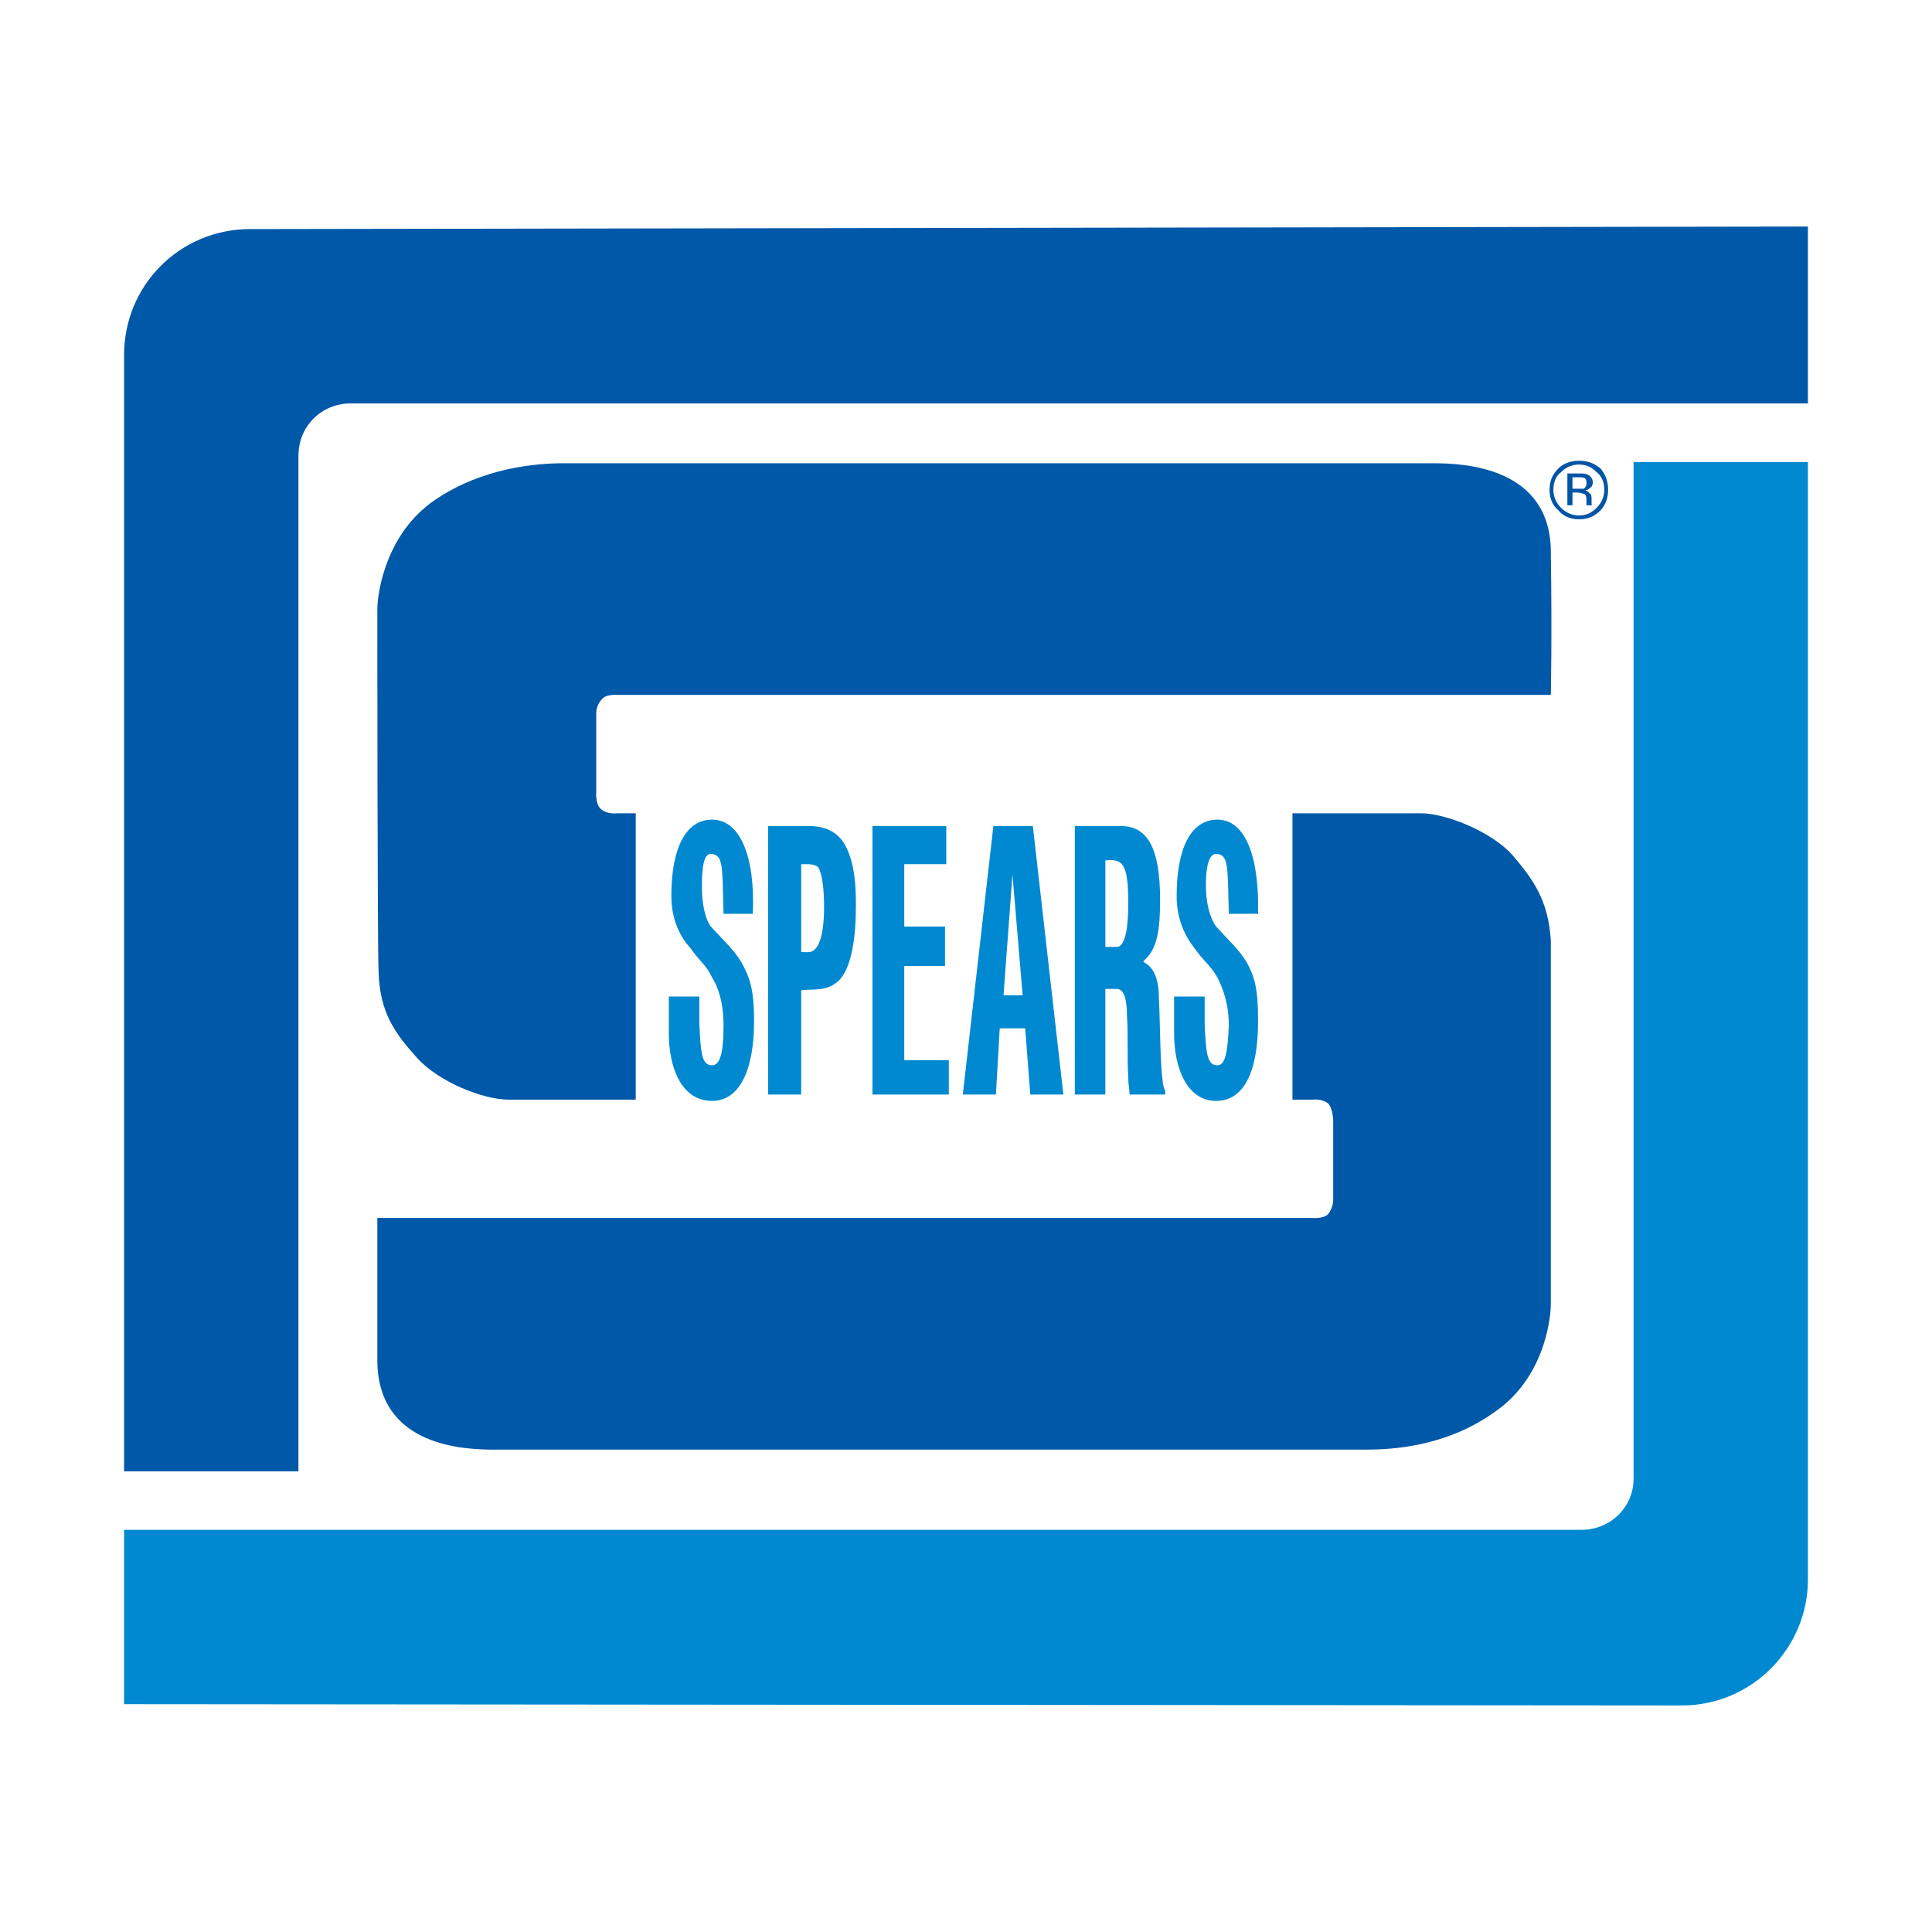
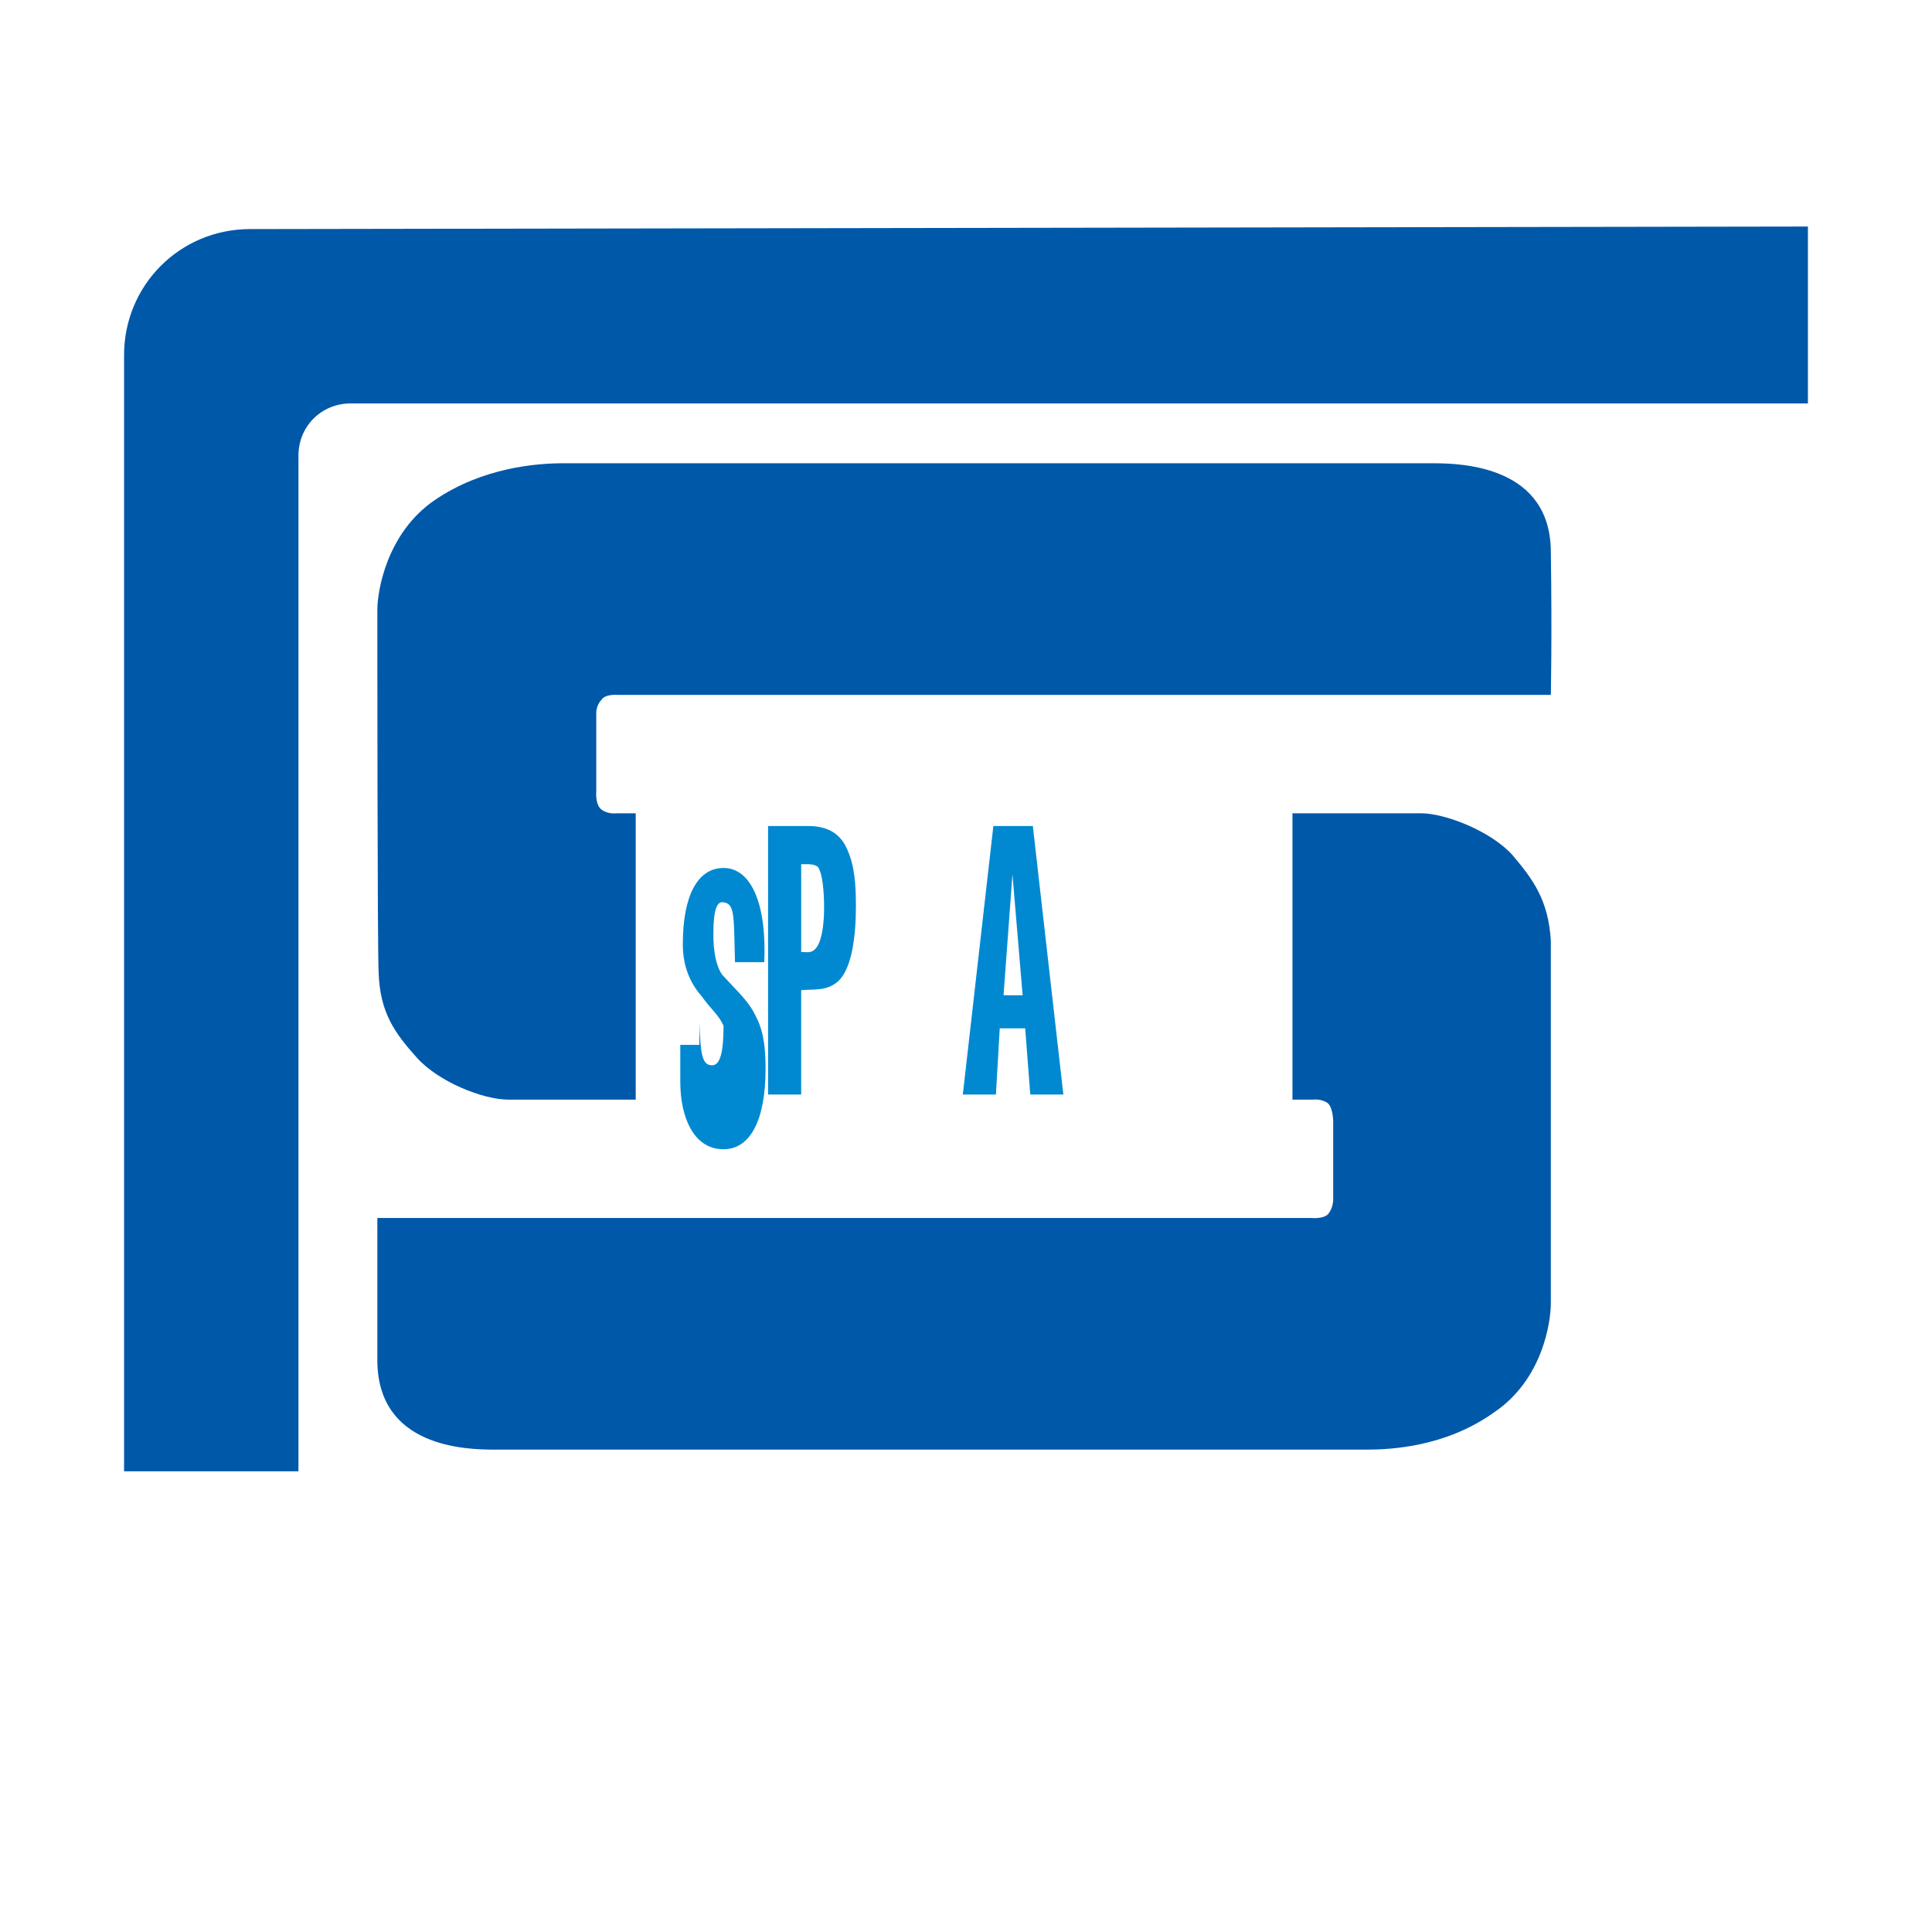
<svg xmlns="http://www.w3.org/2000/svg" version="1.0" id="Layer_1" x="0px" y="0px" width="192.756px" height="192.756px" viewBox="0 0 192.756 192.756" enable-background="new 0 0 192.756 192.756" xml:space="preserve">
  <g>
    <polygon fill-rule="evenodd" clip-rule="evenodd" fill="#FFFFFF" points="0,0 192.756,0 192.756,192.756 0,192.756 0,0  " />
-     <path fill-rule="evenodd" clip-rule="evenodd" fill="#0089D0" d="M69.775,99.426v2.666c0.127,3.047,0.254,4.191,1.27,4.191   c0.762,0,1.143-1.145,1.143-3.938c0-2.285-0.508-3.809-1.143-4.824c-0.508-1.144-1.27-1.651-2.159-2.921   c-1.016-1.143-1.904-2.793-1.904-5.206c0-4.952,1.523-7.62,4.063-7.62c2.794,0,4.317,3.683,4.063,9.397h-2.92   c-0.127-4.571,0-5.841-1.143-5.968c-0.635-0.127-1.016,0.635-1.016,3.174c0,1.651,0.254,3.175,0.889,4.063   c1.27,1.396,2.286,2.286,3.048,3.556c0.762,1.397,1.27,2.54,1.27,5.841c0,5.08-1.524,8-4.19,8c-3.047,0-4.317-3.301-4.317-6.73   v-3.682H69.775L69.775,99.426z" />
-     <path fill-rule="evenodd" clip-rule="evenodd" fill="#0089D0" d="M120.188,99.426v2.666c0.127,3.047,0.254,4.191,1.27,4.191   c0.762,0,1.016-1.145,1.143-3.938c0-2.285-0.635-3.809-1.143-4.824c-0.635-1.144-1.396-1.651-2.286-2.921   c-0.889-1.143-1.777-2.793-1.777-5.206c0-4.952,1.523-7.62,4.063-7.62c2.794,0,4.19,3.683,4.063,9.397H122.6   c-0.127-4.571,0-5.841-1.143-5.968c-0.635-0.127-1.143,0.635-1.143,3.174c0,1.651,0.381,3.175,1.016,4.063   c1.27,1.396,2.286,2.286,3.048,3.556c0.762,1.397,1.143,2.54,1.143,5.841c0,5.08-1.397,8-4.19,8c-2.921,0-4.19-3.301-4.19-6.73   v-3.682H120.188L120.188,99.426z" />
+     <path fill-rule="evenodd" clip-rule="evenodd" fill="#0089D0" d="M69.775,99.426v2.666c0.127,3.047,0.254,4.191,1.27,4.191   c0.762,0,1.143-1.145,1.143-3.938c-0.508-1.144-1.27-1.651-2.159-2.921   c-1.016-1.143-1.904-2.793-1.904-5.206c0-4.952,1.523-7.62,4.063-7.62c2.794,0,4.317,3.683,4.063,9.397h-2.92   c-0.127-4.571,0-5.841-1.143-5.968c-0.635-0.127-1.016,0.635-1.016,3.174c0,1.651,0.254,3.175,0.889,4.063   c1.27,1.396,2.286,2.286,3.048,3.556c0.762,1.397,1.27,2.54,1.27,5.841c0,5.08-1.524,8-4.19,8c-3.047,0-4.317-3.301-4.317-6.73   v-3.682H69.775L69.775,99.426z" />
    <path fill-rule="evenodd" clip-rule="evenodd" fill="#0089D0" d="M76.632,109.203V82.41h3.936c1.27,0,3.048,0.254,3.937,2.286   c0.762,1.651,0.889,3.556,0.889,5.714c0,2.921-0.381,6.222-1.778,7.493c-1.143,1.016-2.413,0.762-3.683,0.889v10.412H76.632   L76.632,109.203L76.632,109.203z M79.934,94.981c0.635,0,1.27,0.254,1.777-0.889c0.382-0.889,0.509-2.286,0.509-3.556   c0-1.397-0.127-3.428-0.635-4.063c-0.381-0.254-0.762-0.254-1.27-0.254h-0.381V94.981L79.934,94.981z" />
-     <polygon fill-rule="evenodd" clip-rule="evenodd" fill="#0089D0" points="87.045,109.203 87.045,82.41 94.41,82.41 94.41,86.219    90.219,86.219 90.219,92.441 94.283,92.441 94.283,96.378 90.219,96.378 90.219,105.775 94.664,105.775 94.664,109.203    87.045,109.203  " />
    <path fill-rule="evenodd" clip-rule="evenodd" fill="#0089D0" d="M96.061,109.203l3.048-26.793h3.937l3.047,26.793h-3.301   l-0.509-6.604h-2.539l-0.381,6.604H96.061L96.061,109.203L96.061,109.203z M101.013,87.235L101.013,87.235l-0.889,12.063h1.904   L101.013,87.235L101.013,87.235z" />
-     <path fill-rule="evenodd" clip-rule="evenodd" fill="#0089D0" d="M110.282,109.203h-3.047V82.41h4.571   c2.666,0,3.936,2.159,3.936,7.365c0,2.92-0.253,4.952-1.65,6.095v0.127c0.889,0.381,1.524,1.524,1.524,3.429   c0.126,2.158,0.126,6.73,0.381,8.381c0,0.381,0.127,0.762,0.254,1.016v0.381h-3.556c0-0.508-0.127-1.016-0.127-1.65   c-0.127-2.287,0-4.445-0.127-6.096c0-1.65-0.254-2.793-1.016-2.793h-1.144V109.203L110.282,109.203L110.282,109.203z    M110.282,94.473h1.144c0.889,0,1.143-2.159,1.143-4.317c0-4.19-0.635-4.444-2.286-4.317V94.473L110.282,94.473z" />
    <path fill-rule="evenodd" clip-rule="evenodd" fill="#0058A9" d="M61.521,81.14h1.905v28.571c0,0-10.286,0-12.698,0   c-2.54,0-6.984-1.777-9.143-4.191c-2.158-2.412-3.682-4.443-3.81-8.507c-0.127-2.54-0.127-34.412-0.127-36.19   s0.889-7.619,5.714-10.92c4.826-3.302,10.286-3.683,12.826-3.683c2.413,0,83.808,0,86.856,0s11.683,0.381,11.683,8.889   c0.127,8.381,0,14.222,0,14.222H61.648c0,0-1.27-0.127-1.651,0.508c-0.508,0.508-0.508,1.27-0.508,1.27v7.873   c0,0-0.127,1.271,0.508,1.778C60.633,81.267,61.521,81.14,61.521,81.14L61.521,81.14L61.521,81.14z" />
    <path fill-rule="evenodd" clip-rule="evenodd" fill="#0058A9" d="M130.98,109.711h-2.031V81.14c0,0,10.412,0,12.825,0   c2.412,0,6.983,1.778,9.143,4.19c2.031,2.413,3.556,4.444,3.81,8.507c0,2.667,0,34.412,0,36.189c0,1.779-0.762,7.619-5.714,10.922   c-4.826,3.428-10.286,3.682-12.699,3.682c-2.412,0-83.935,0-86.982,0c-2.921,0-11.556-0.254-11.683-8.762c0-8.508,0-14.35,0-14.35   h93.205c0,0,1.143,0.127,1.651-0.381c0.508-0.635,0.508-1.396,0.508-1.396v-7.873c0,0,0-1.27-0.508-1.777   C131.87,109.584,130.98,109.711,130.98,109.711L130.98,109.711L130.98,109.711z" />
-     <path fill-rule="evenodd" clip-rule="evenodd" fill="#0089D0" d="M180.377,157.584c0,6.857-5.587,12.57-12.571,12.57   l-155.426-0.127v-17.396h145.395c2.92,0,5.206-2.285,5.206-5.078V46.093h17.396V157.584L180.377,157.584z" />
    <path fill-rule="evenodd" clip-rule="evenodd" fill="#0058A9" d="M12.379,35.426c0-6.984,5.587-12.571,12.571-12.571l155.426-0.254   v17.65H34.982c-2.92,0-5.206,2.286-5.206,5.207v101.333H12.379V35.426L12.379,35.426z" />
-     <path fill-rule="evenodd" clip-rule="evenodd" fill="#0054A6" d="M159.298,47.108c0.508,0.381,0.762,1.016,0.762,1.778   c0,0.635-0.254,1.27-0.762,1.778c-0.508,0.507-1.017,0.762-1.778,0.762c-0.635,0-1.27-0.254-1.777-0.762   c-0.508-0.508-0.762-1.143-0.762-1.778c0-0.762,0.254-1.396,0.762-1.778c0.508-0.508,1.143-0.762,1.777-0.762   C158.281,46.347,158.79,46.601,159.298,47.108L159.298,47.108L159.298,47.108L159.298,47.108z M159.679,46.728   c-0.635-0.508-1.27-0.762-2.159-0.762c-0.762,0-1.523,0.254-2.032,0.762c-0.634,0.635-0.888,1.27-0.888,2.159   c0,0.762,0.254,1.524,0.888,2.032c0.509,0.635,1.271,0.889,2.032,0.889c0.89,0,1.524-0.254,2.159-0.889   c0.508-0.508,0.762-1.27,0.762-2.032C160.44,47.998,160.187,47.363,159.679,46.728L159.679,46.728L159.679,46.728L159.679,46.728z    M158.028,48.759c-0.127,0-0.382,0-0.635,0h-0.509v-1.143h0.509c0.381,0,0.635,0,0.762,0.127c0.126,0.127,0.126,0.254,0.126,0.508   S158.155,48.632,158.028,48.759L158.028,48.759L158.028,48.759L158.028,48.759z M156.377,50.41h0.508v-1.27h0.509   c0.253,0,0.508,0.127,0.635,0.127c0.253,0.126,0.253,0.381,0.253,0.762v0.254v0.127l0,0h0.128h0.508l0,0   c-0.127,0-0.127-0.127-0.127-0.127c0-0.127,0-0.254,0-0.254v-0.254c0-0.126,0-0.381-0.127-0.507   c-0.127-0.127-0.254-0.254-0.508-0.381c0.126,0,0.254,0,0.381-0.127c0.254-0.127,0.381-0.381,0.381-0.635   c0-0.381-0.254-0.635-0.508-0.762s-0.508-0.127-0.89-0.127h-1.143V50.41L156.377,50.41z" />
  </g>
</svg>